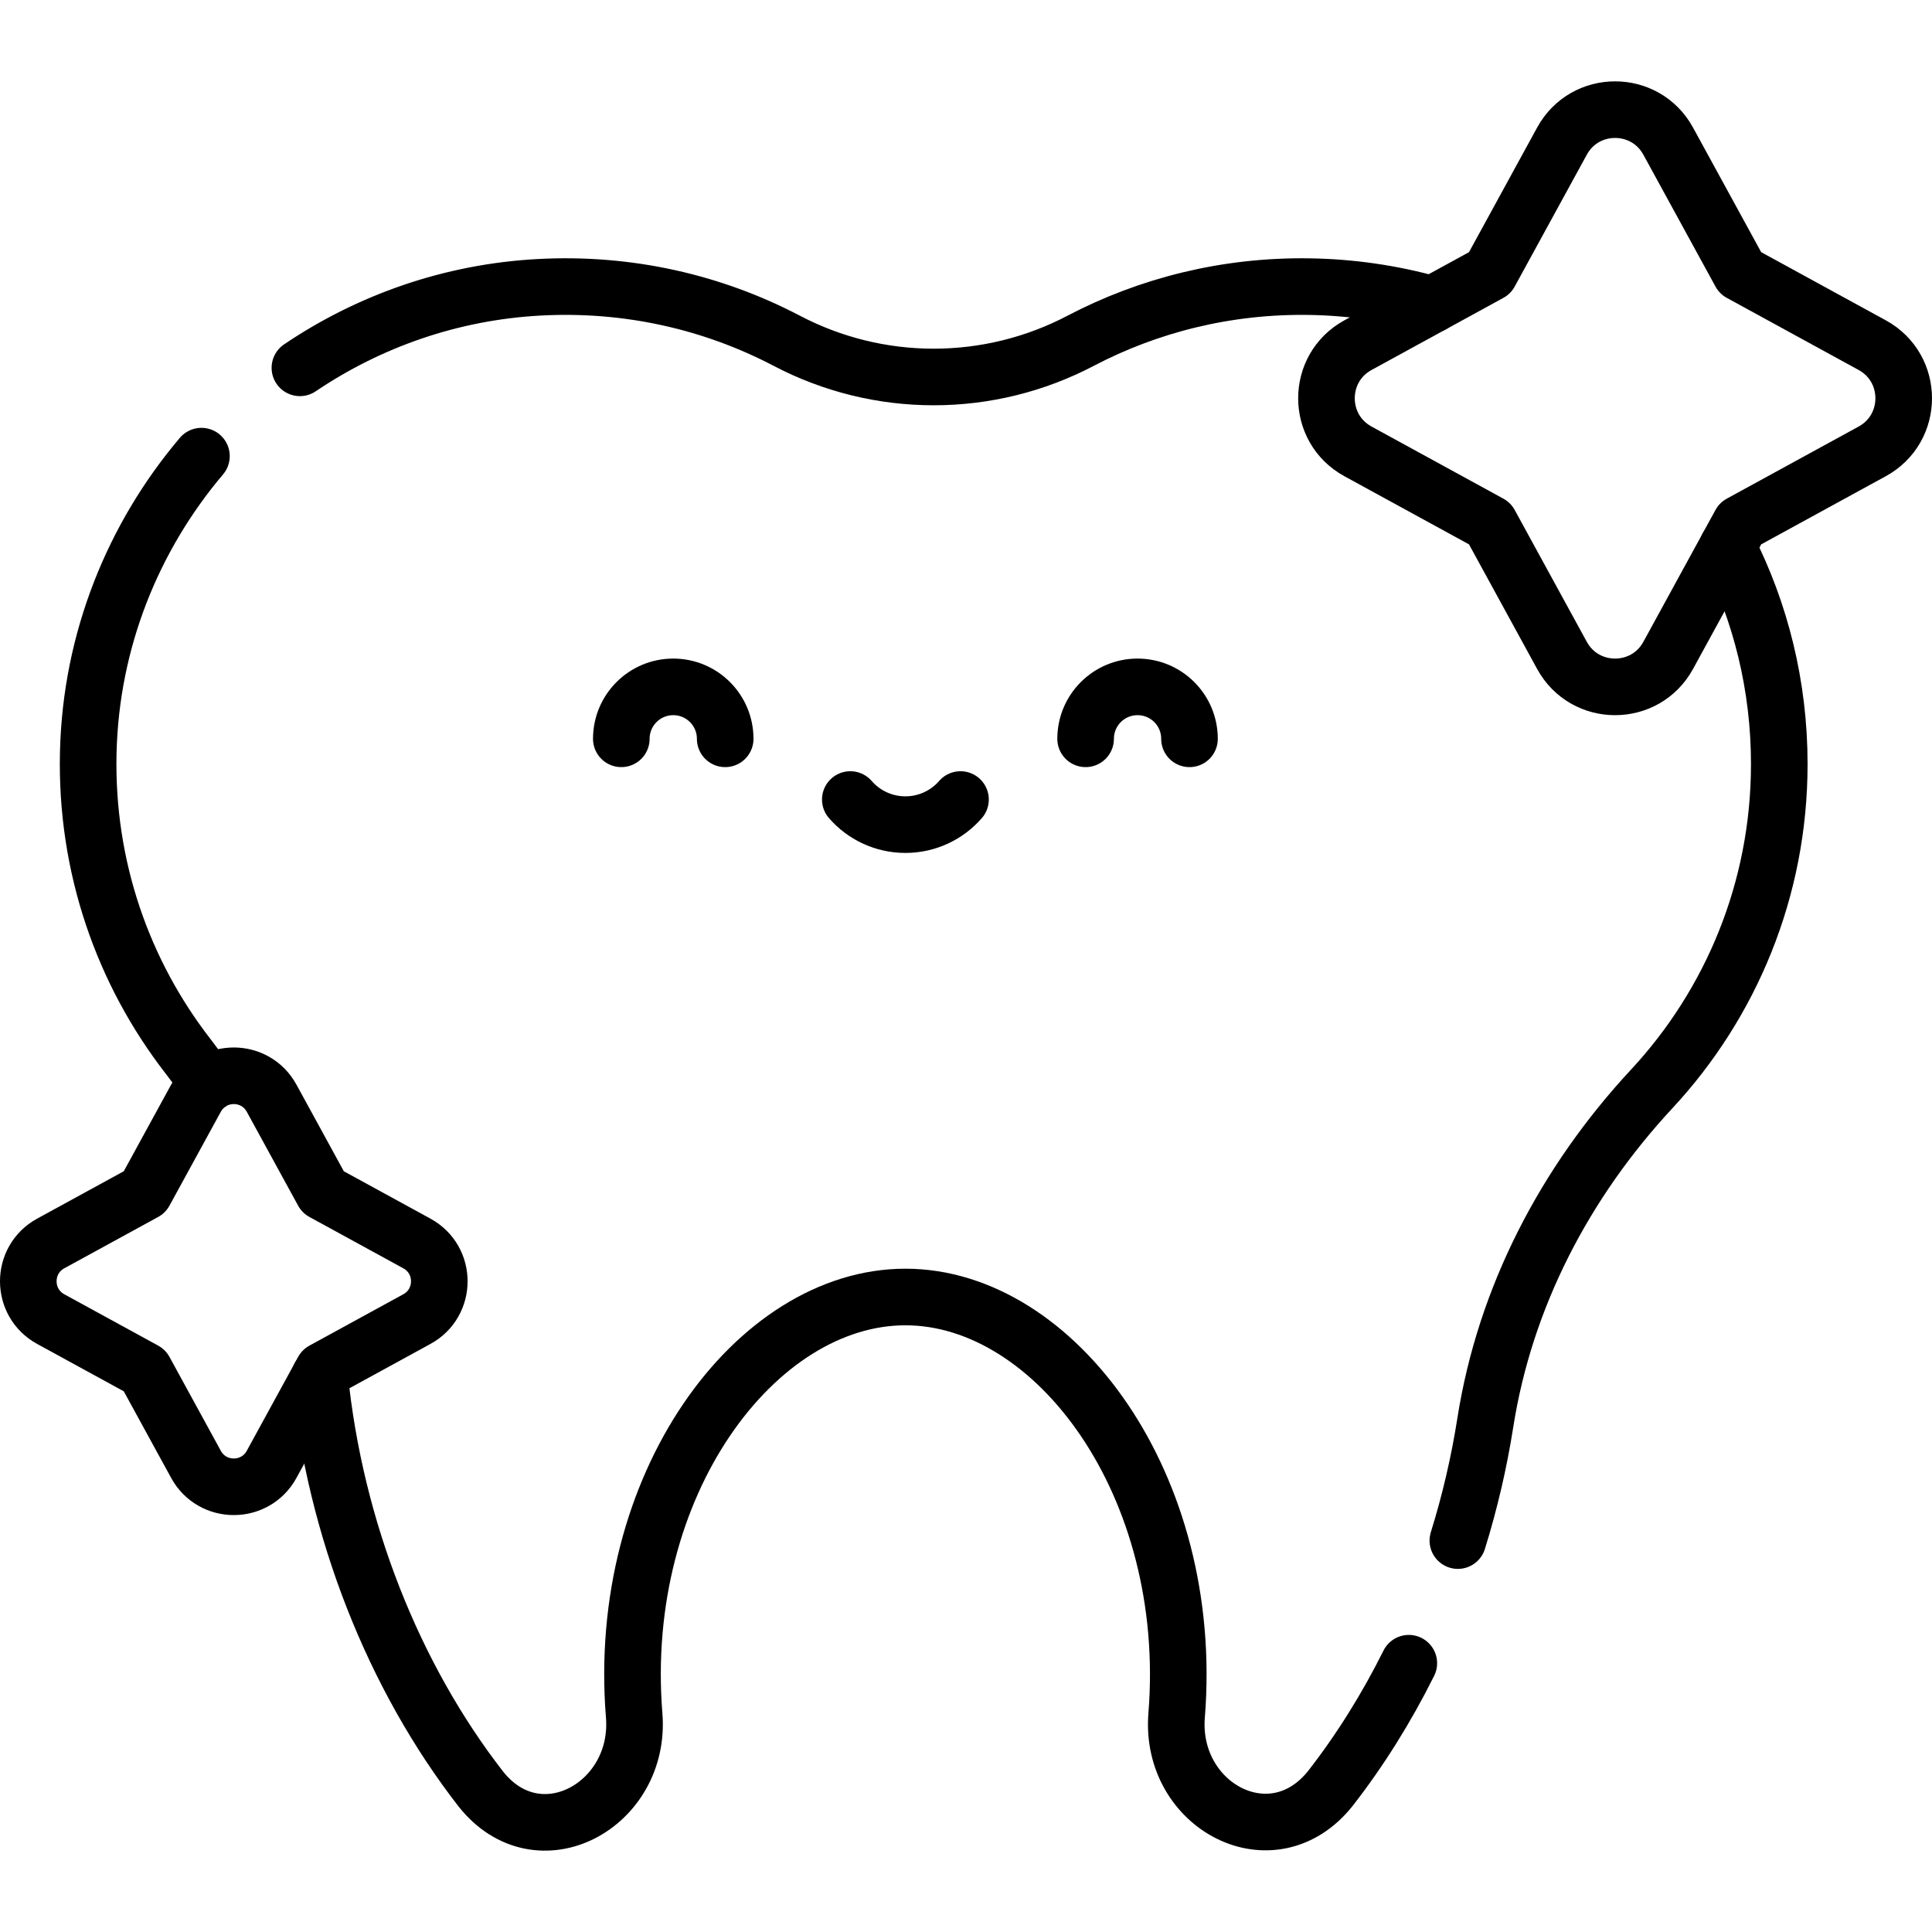
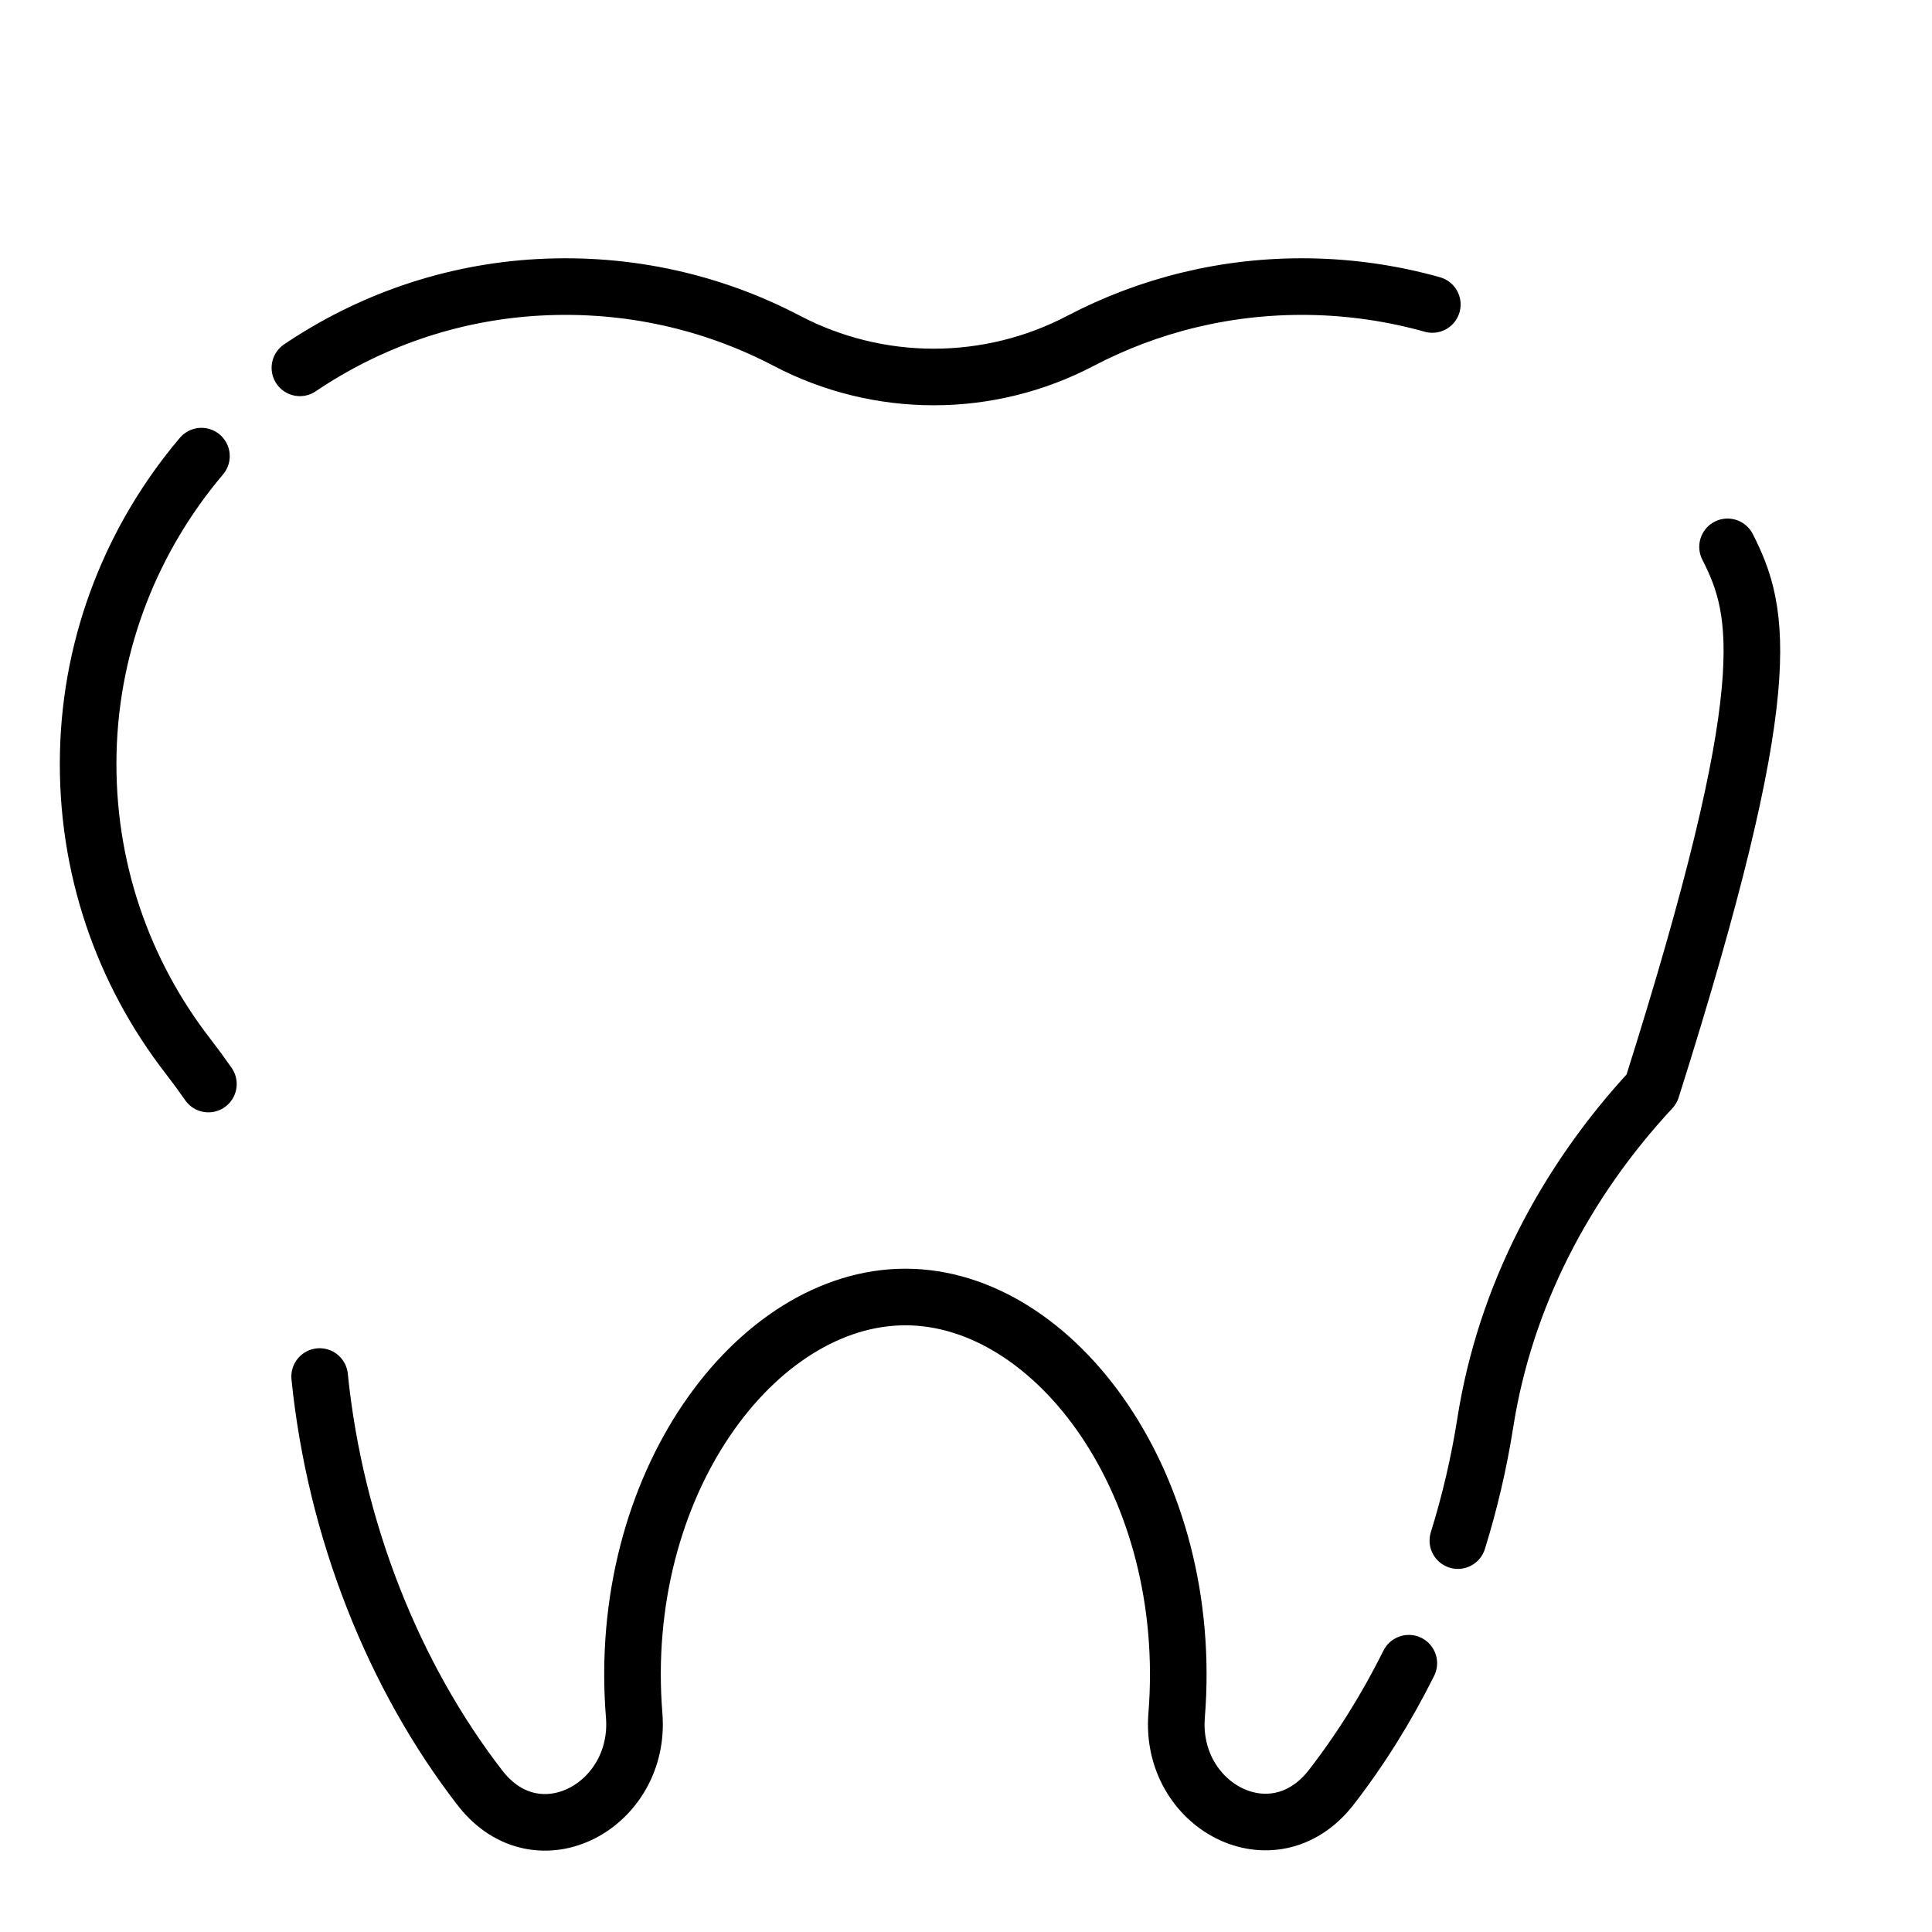
<svg xmlns="http://www.w3.org/2000/svg" width="512" height="512" viewBox="0 0 512 512" fill="none">
-   <path d="M192.184 195.794C192.184 188.192 186.021 182.029 178.419 182.029C170.817 182.029 164.654 188.192 164.654 195.794M287.698 195.794C287.698 188.192 293.862 182.029 301.464 182.029C309.066 182.029 315.228 188.192 315.228 195.794M225.34 211.883C228.89 215.957 234.113 218.535 239.941 218.535C245.769 218.535 250.992 215.957 254.542 211.883M461.205 72.353L496.155 91.468C507.282 97.553 507.282 113.534 496.155 119.62L461.205 138.735L442.09 173.685C436.005 184.812 420.024 184.812 413.938 173.685L394.823 138.735L359.873 119.62C348.746 113.535 348.746 97.554 359.873 91.468L394.823 72.353L413.938 37.403C420.023 26.276 436.004 26.276 442.09 37.403L461.205 72.353ZM85.591 315.922L110.476 329.532C118.398 333.865 118.398 345.243 110.476 349.576L85.591 363.186L71.981 388.07C67.647 395.992 56.27 395.992 51.937 388.07L38.327 363.185L13.441 349.575C5.519 345.242 5.519 333.864 13.441 329.531L38.327 315.921L51.937 291.036C56.27 283.114 67.647 283.114 71.981 291.036L85.591 315.922Z" stroke="black" stroke-width="15" stroke-miterlimit="10" stroke-linecap="round" stroke-linejoin="round" />
-   <path d="M386.349 408.273C389.525 398.062 391.954 387.634 393.616 377.07C398.83 343.756 414.761 313.289 437.713 288.586C458.694 266.004 471.526 235.747 471.527 202.491C471.527 181.736 466.591 162.176 457.82 144.922M84.709 364.796C88.799 405.218 104.265 444.295 127.426 474.105C142.741 493.419 169.986 478.429 168.062 454.602C163.133 393.561 200.243 343.718 239.94 343.718C279.637 343.718 316.723 393.559 311.818 454.602C309.891 478.585 337.212 493.312 352.62 473.882C360.461 463.802 367.419 452.665 373.35 440.77M53.384 120.881C35.271 142.271 24.097 169.667 23.39 199.409C22.668 229.776 32.655 257.779 49.835 279.927C51.693 282.334 53.491 284.786 55.227 287.282M379.578 80.691C368.939 77.707 357.957 76.118 346.908 75.961C325.037 75.636 304.414 80.862 286.358 90.319C274.352 96.616 260.998 99.905 247.441 99.905C233.884 99.905 220.529 96.616 208.523 90.319C189.041 80.115 166.573 74.837 142.771 76.142C119.44 77.421 97.775 85.127 79.478 97.479" stroke="black" stroke-width="15" stroke-miterlimit="10" stroke-linecap="round" stroke-linejoin="round" />
+   <path d="M386.349 408.273C389.525 398.062 391.954 387.634 393.616 377.07C398.83 343.756 414.761 313.289 437.713 288.586C471.527 181.736 466.591 162.176 457.82 144.922M84.709 364.796C88.799 405.218 104.265 444.295 127.426 474.105C142.741 493.419 169.986 478.429 168.062 454.602C163.133 393.561 200.243 343.718 239.94 343.718C279.637 343.718 316.723 393.559 311.818 454.602C309.891 478.585 337.212 493.312 352.62 473.882C360.461 463.802 367.419 452.665 373.35 440.77M53.384 120.881C35.271 142.271 24.097 169.667 23.39 199.409C22.668 229.776 32.655 257.779 49.835 279.927C51.693 282.334 53.491 284.786 55.227 287.282M379.578 80.691C368.939 77.707 357.957 76.118 346.908 75.961C325.037 75.636 304.414 80.862 286.358 90.319C274.352 96.616 260.998 99.905 247.441 99.905C233.884 99.905 220.529 96.616 208.523 90.319C189.041 80.115 166.573 74.837 142.771 76.142C119.44 77.421 97.775 85.127 79.478 97.479" stroke="black" stroke-width="15" stroke-miterlimit="10" stroke-linecap="round" stroke-linejoin="round" />
</svg>